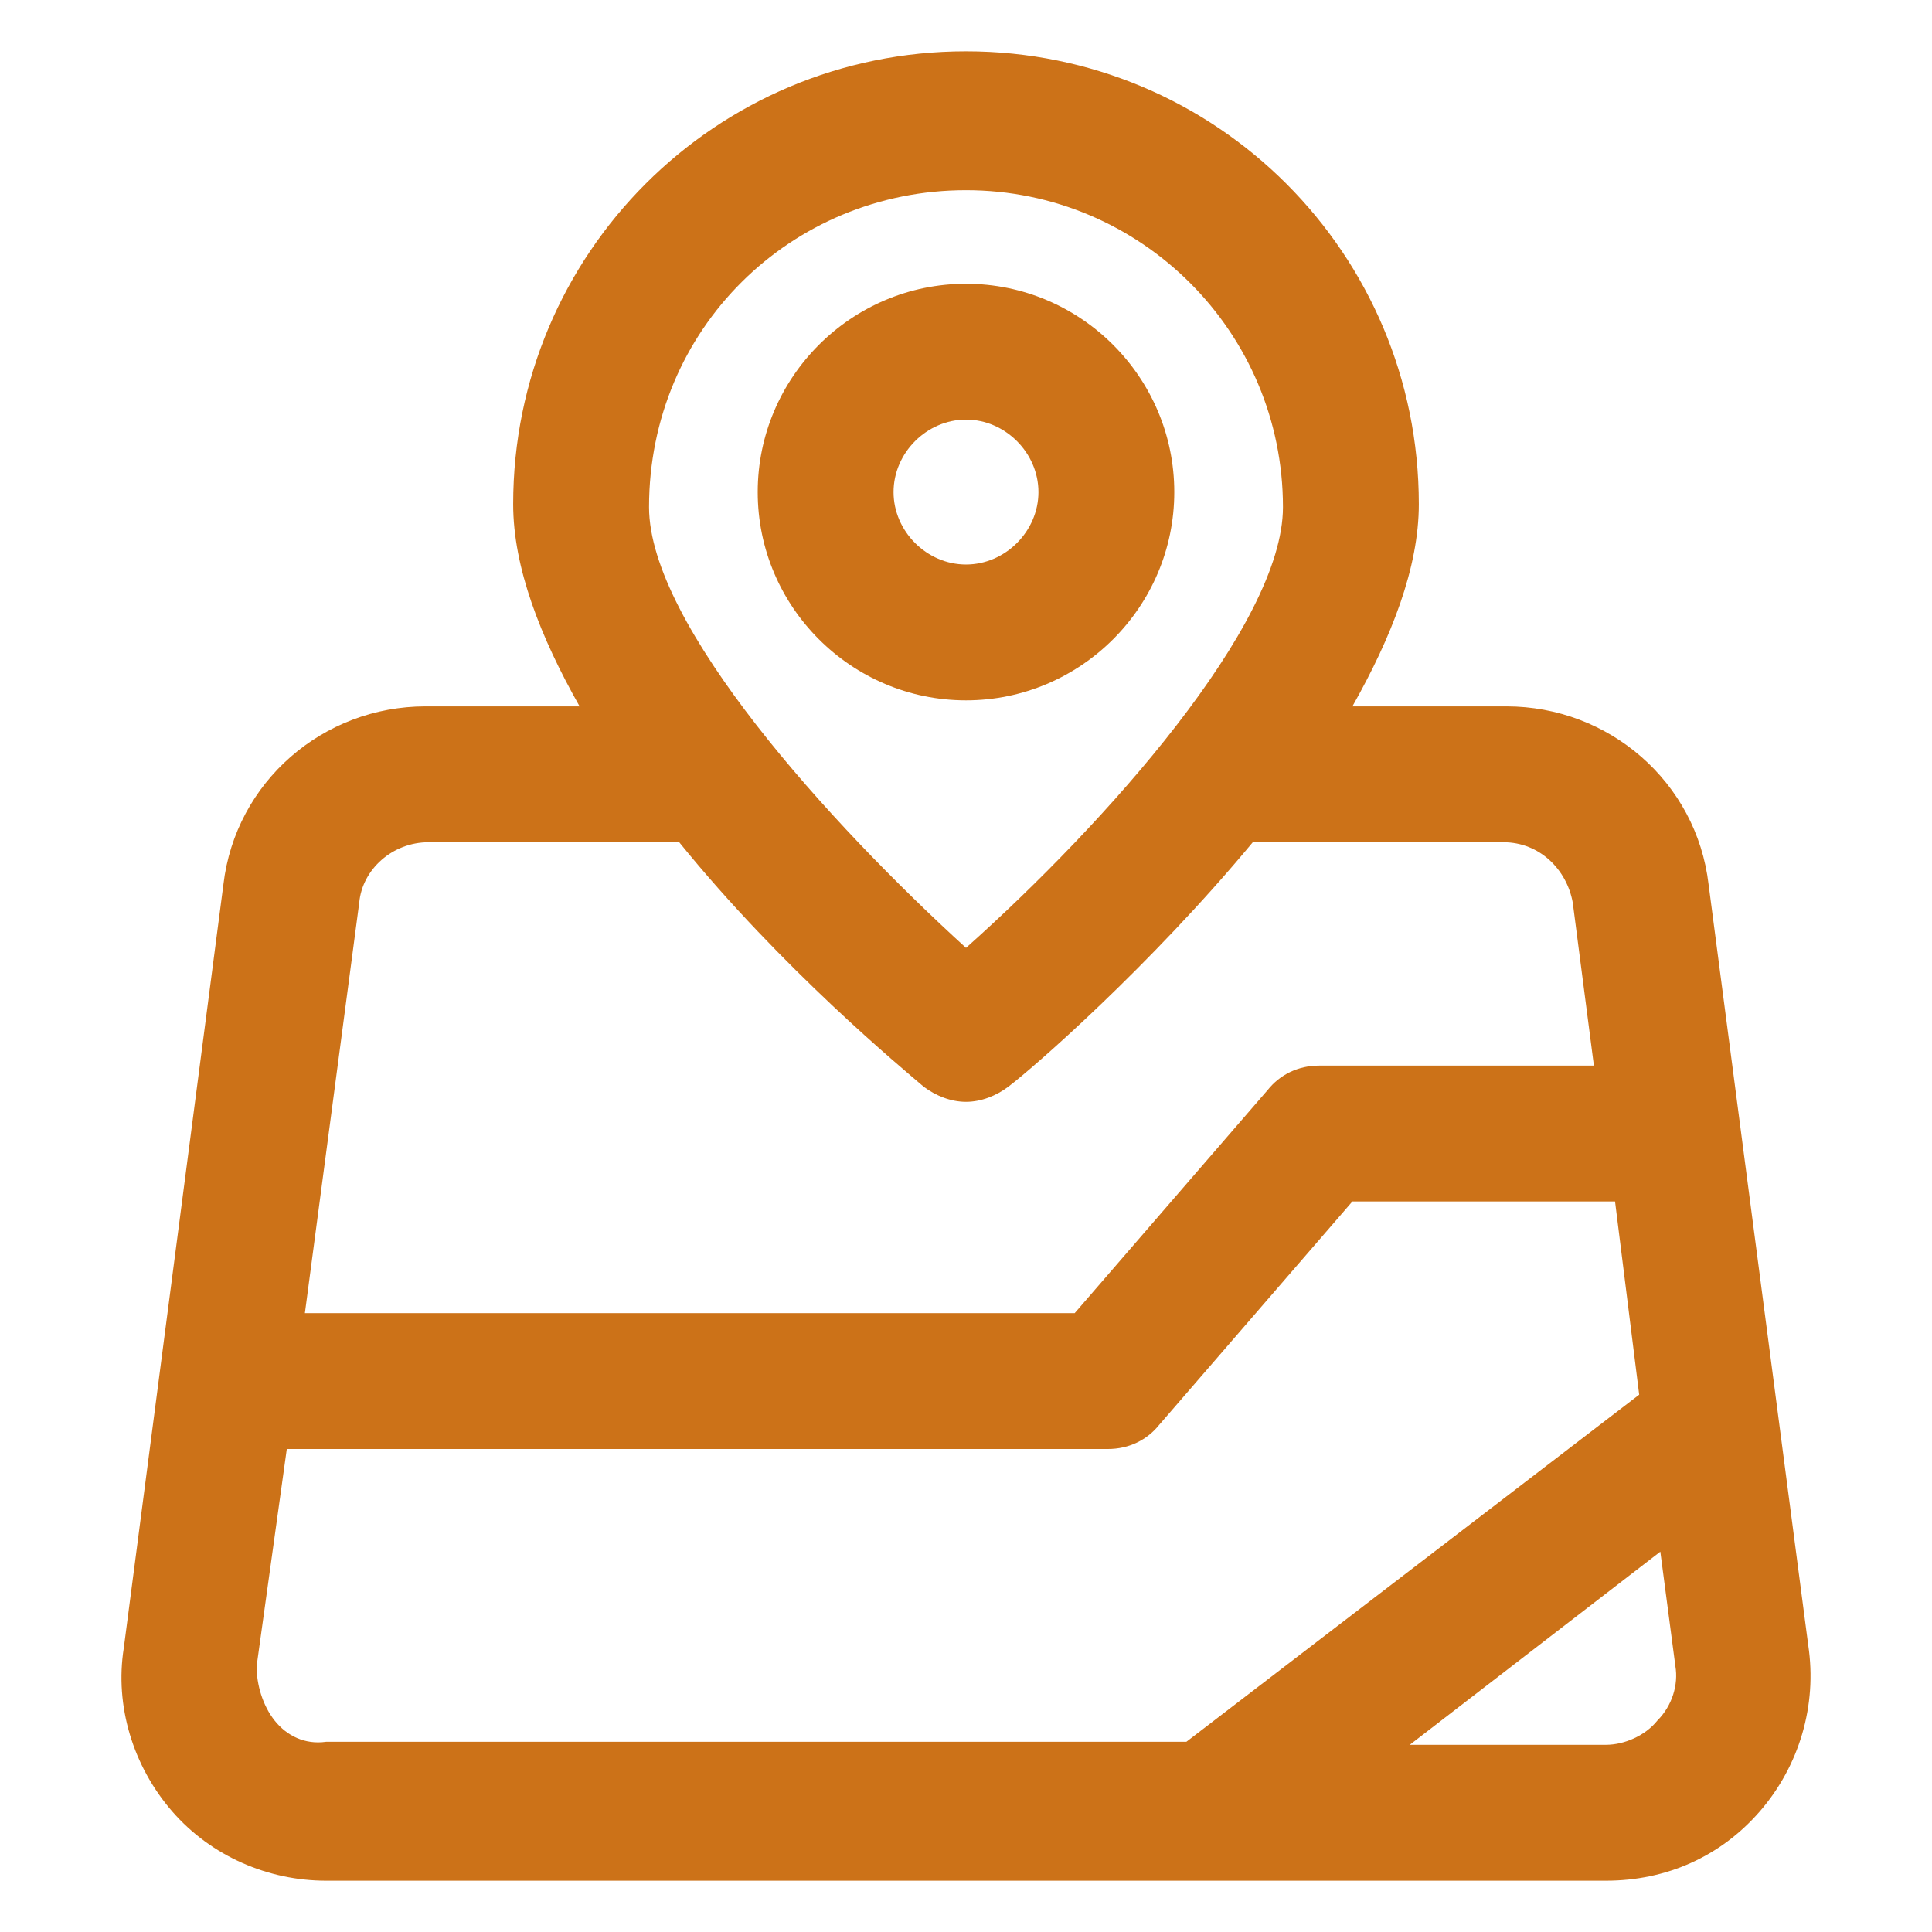
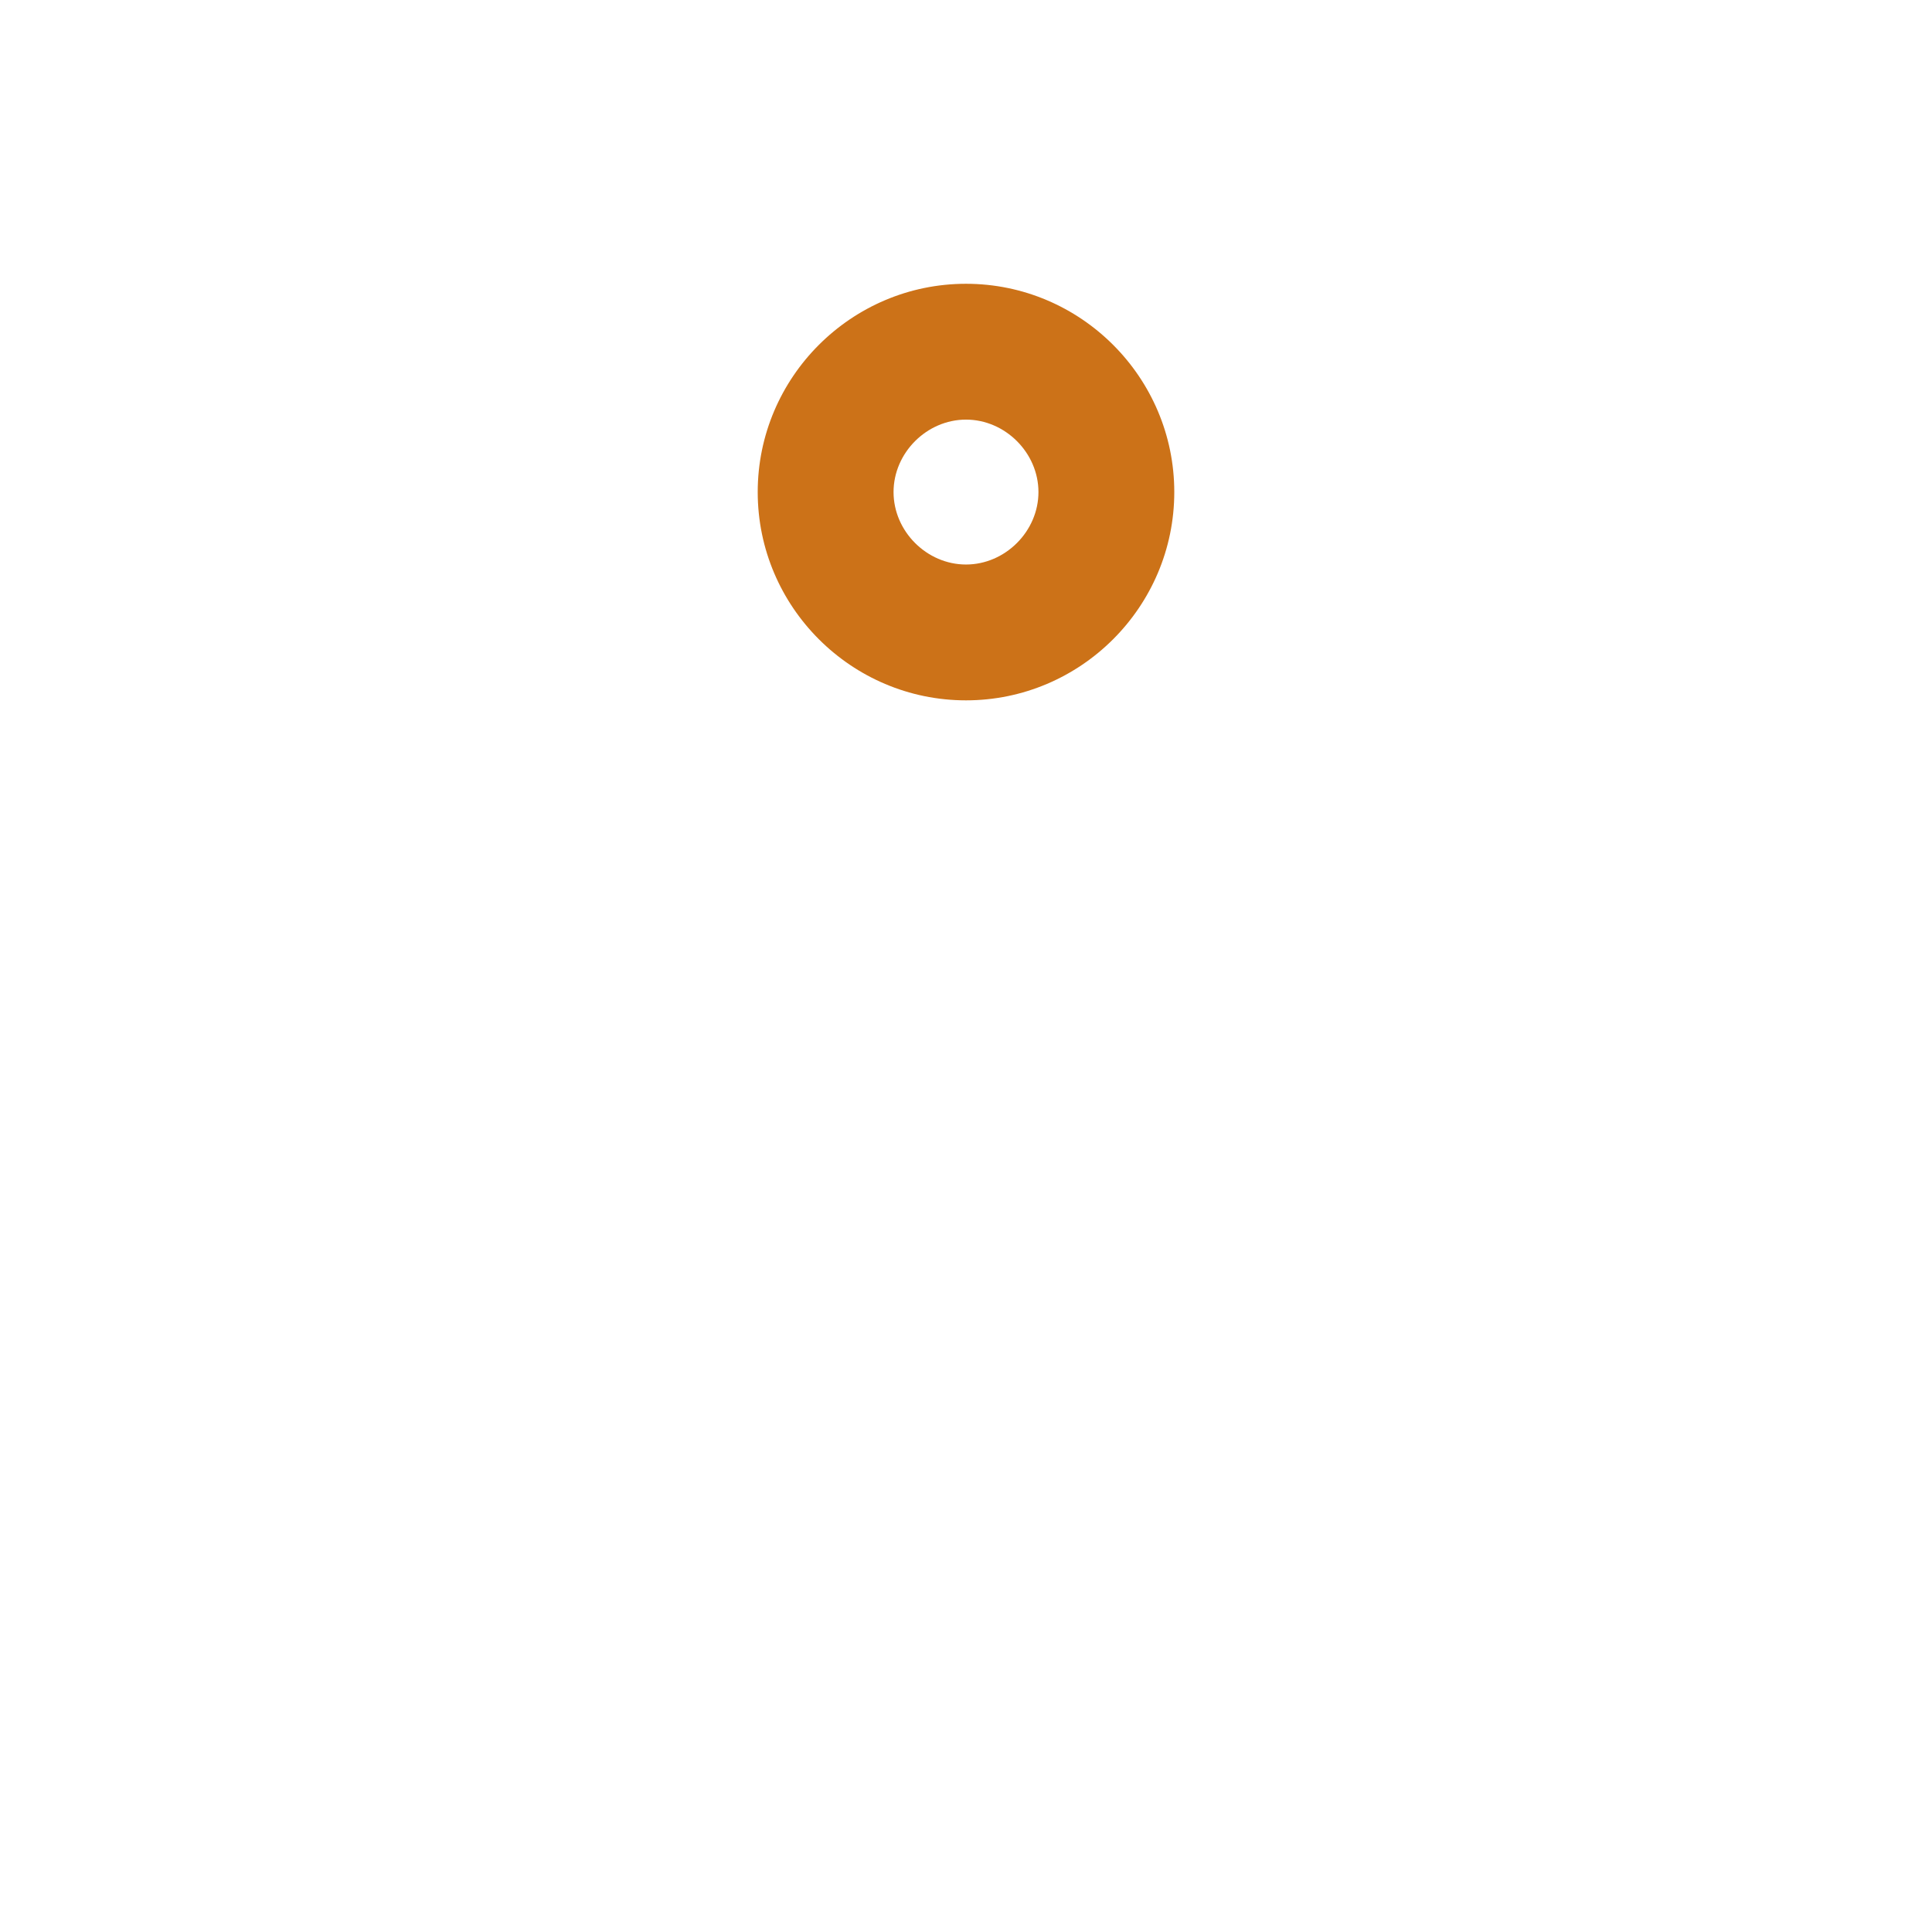
<svg xmlns="http://www.w3.org/2000/svg" width="52" height="52" viewBox="0 0 52 52" fill="none">
-   <path d="M48.669 44.281L45.987 23.806C45.663 21.044 43.306 19.012 40.544 19.012H36.4C37.456 17.144 38.188 15.275 38.188 13.569C38.188 6.825 32.744 1.381 26 1.381C19.256 1.381 13.812 6.825 13.812 13.569C13.812 15.275 14.544 17.144 15.6 19.012H11.456C8.694 19.012 6.338 21.044 6.013 23.806L3.331 44.362C3.087 45.906 3.575 47.531 4.631 48.75C5.688 49.969 7.231 50.619 8.775 50.619H43.225C44.85 50.619 46.312 49.969 47.369 48.75C48.425 47.531 48.913 45.906 48.669 44.281ZM26 5.119C30.712 5.119 34.531 8.938 34.531 13.65C34.531 16.819 29.738 22.181 26 25.512C22.344 22.181 17.469 16.819 17.469 13.65C17.469 8.856 21.288 5.119 26 5.119ZM11.537 22.669H18.281C21.044 26.081 24.294 28.762 24.863 29.25C25.188 29.494 25.594 29.656 26 29.656C26.406 29.656 26.812 29.494 27.137 29.25C27.788 28.762 30.956 26 33.719 22.669H40.462C41.438 22.669 42.169 23.4 42.331 24.294L42.9 28.681H35.506C34.938 28.681 34.45 28.925 34.125 29.331L28.925 35.344H8.206L9.669 24.294C9.75 23.4 10.562 22.669 11.537 22.669ZM7.394 46.312C7.069 45.906 6.906 45.337 6.906 44.85L7.719 39H29.819C30.387 39 30.875 38.756 31.2 38.35L36.4 32.337H43.469L44.119 37.538L31.931 46.881H8.775C8.206 46.962 7.719 46.719 7.394 46.312ZM44.606 46.312C44.281 46.719 43.712 46.962 43.225 46.962H37.944L44.688 41.763L45.094 44.85C45.175 45.337 45.013 45.906 44.606 46.312Z" fill="#CC7218" />
  <path d="M31.606 13.244C31.606 10.156 29.087 7.638 26 7.638C22.913 7.638 20.394 10.156 20.394 13.244C20.394 16.331 22.913 18.85 26 18.85C29.087 18.85 31.606 16.331 31.606 13.244ZM24.05 13.244C24.05 12.188 24.944 11.294 26 11.294C27.056 11.294 27.95 12.188 27.95 13.244C27.95 14.3 27.056 15.194 26 15.194C24.944 15.194 24.05 14.3 24.05 13.244Z" fill="#CC7218" />
</svg>